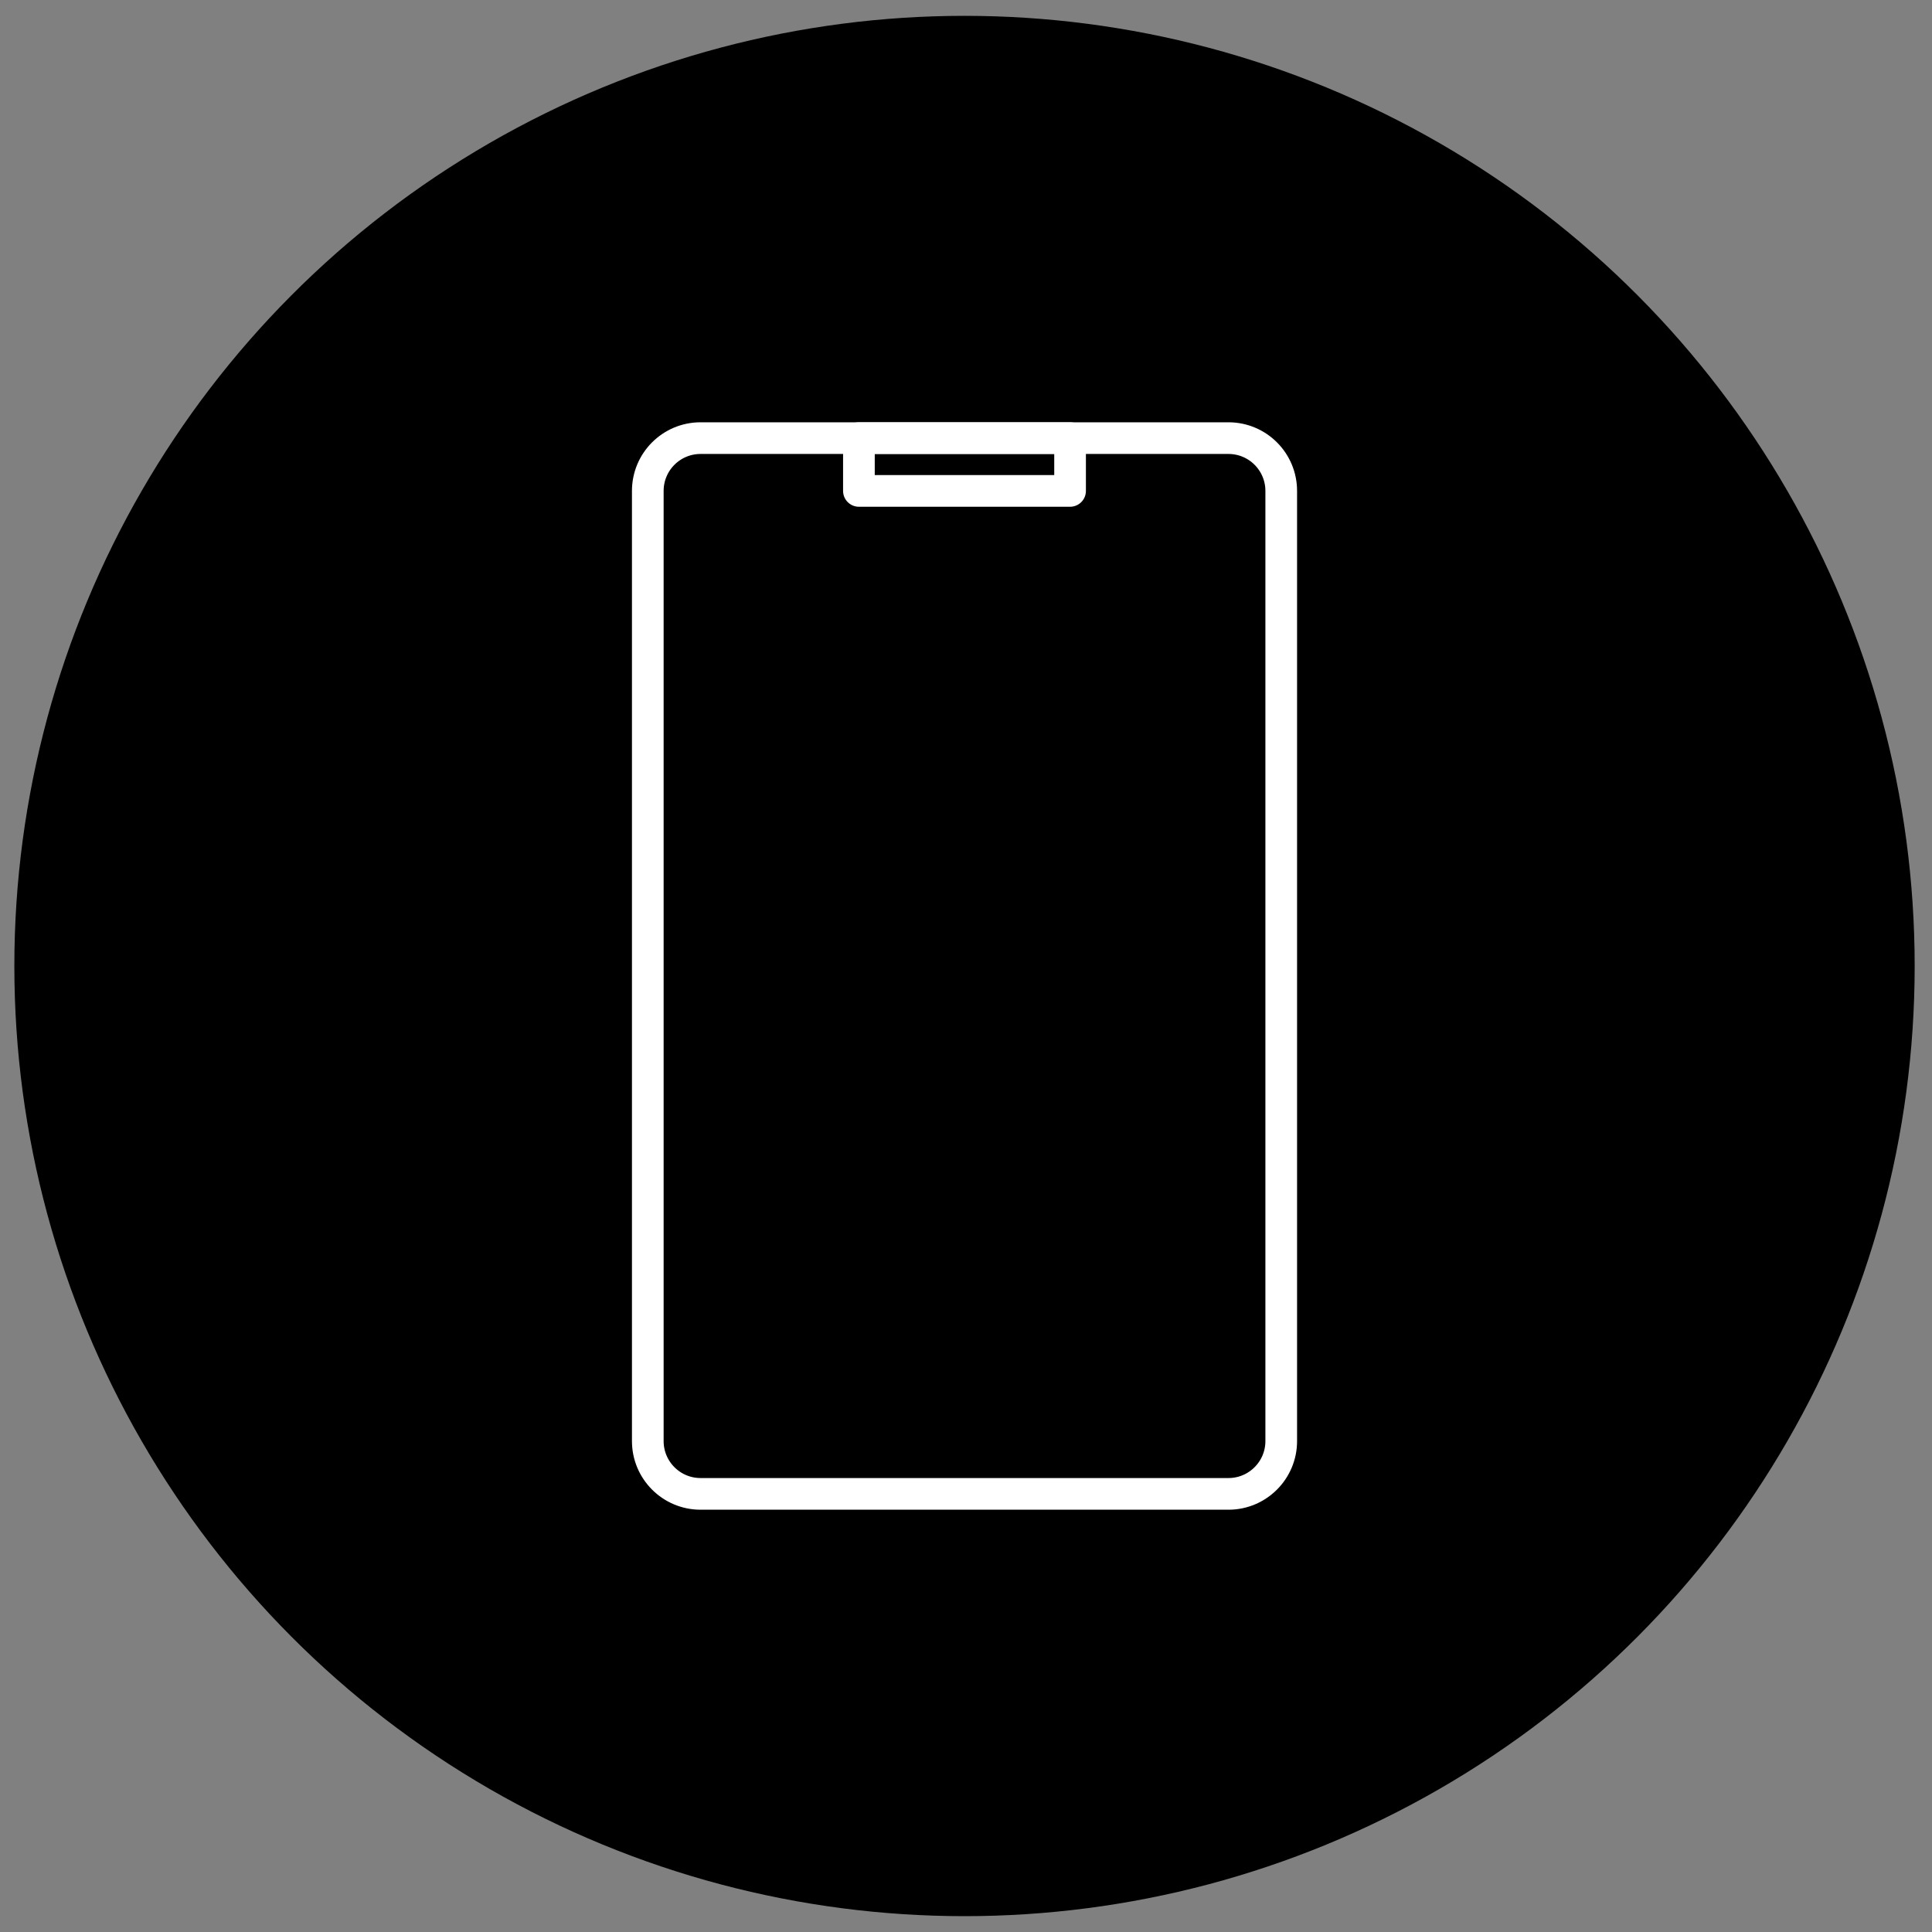
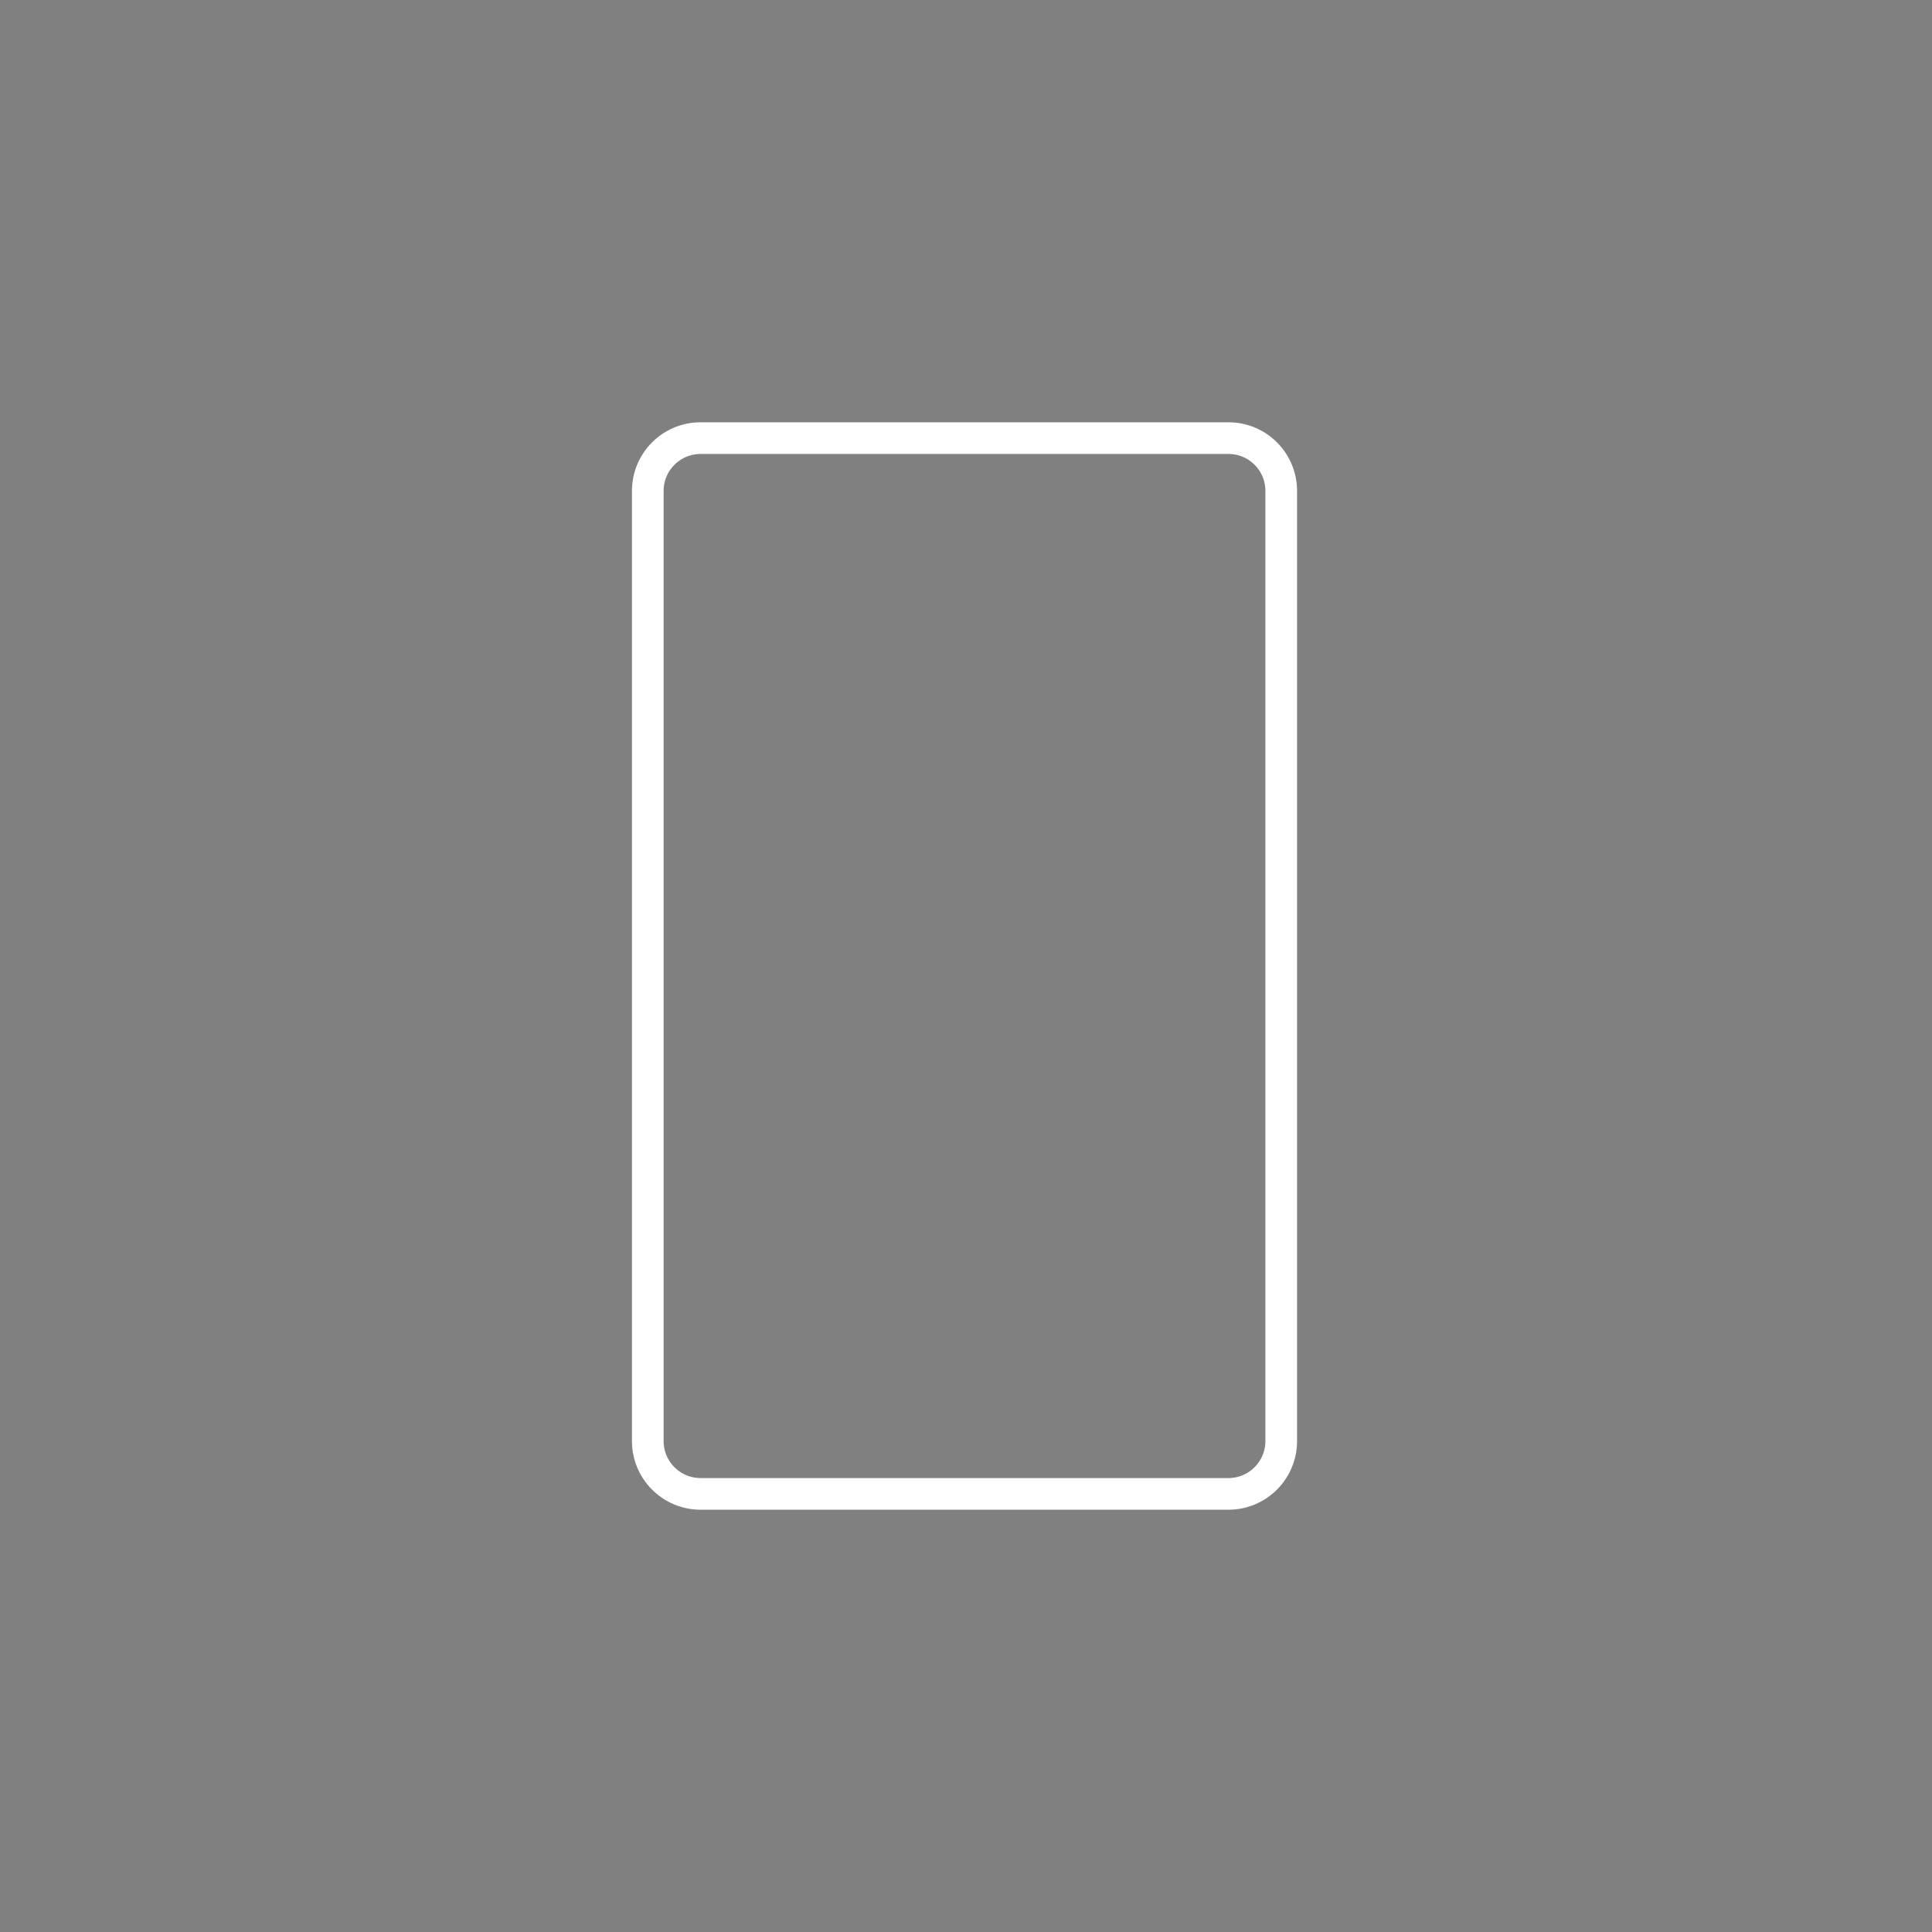
<svg xmlns="http://www.w3.org/2000/svg" width="61" height="61" viewBox="0 0 61 61" fill="none">
  <rect x="0" y="0" width="61" height="61" fill="#808080" stroke="none" />
-   <circle cx="30.453" cy="30.5" r="30" fill="black" />
  <path fill-rule="evenodd" clip-rule="evenodd" d="M40.453 15.5V45.5C40.453 46.42 39.707 47.167 38.786 47.167H22.12C21.199 47.167 20.453 46.42 20.453 45.5V15.5C20.453 14.579 21.199 13.833 22.12 13.833H38.786C39.707 13.833 40.453 14.579 40.453 15.5V15.5Z" stroke="white" stroke-linecap="round" stroke-linejoin="round" />
-   <rect x="33.786" y="13.833" width="1.667" height="6.667" transform="rotate(90 33.786 13.833)" stroke="white" stroke-linecap="round" stroke-linejoin="round" />
</svg>